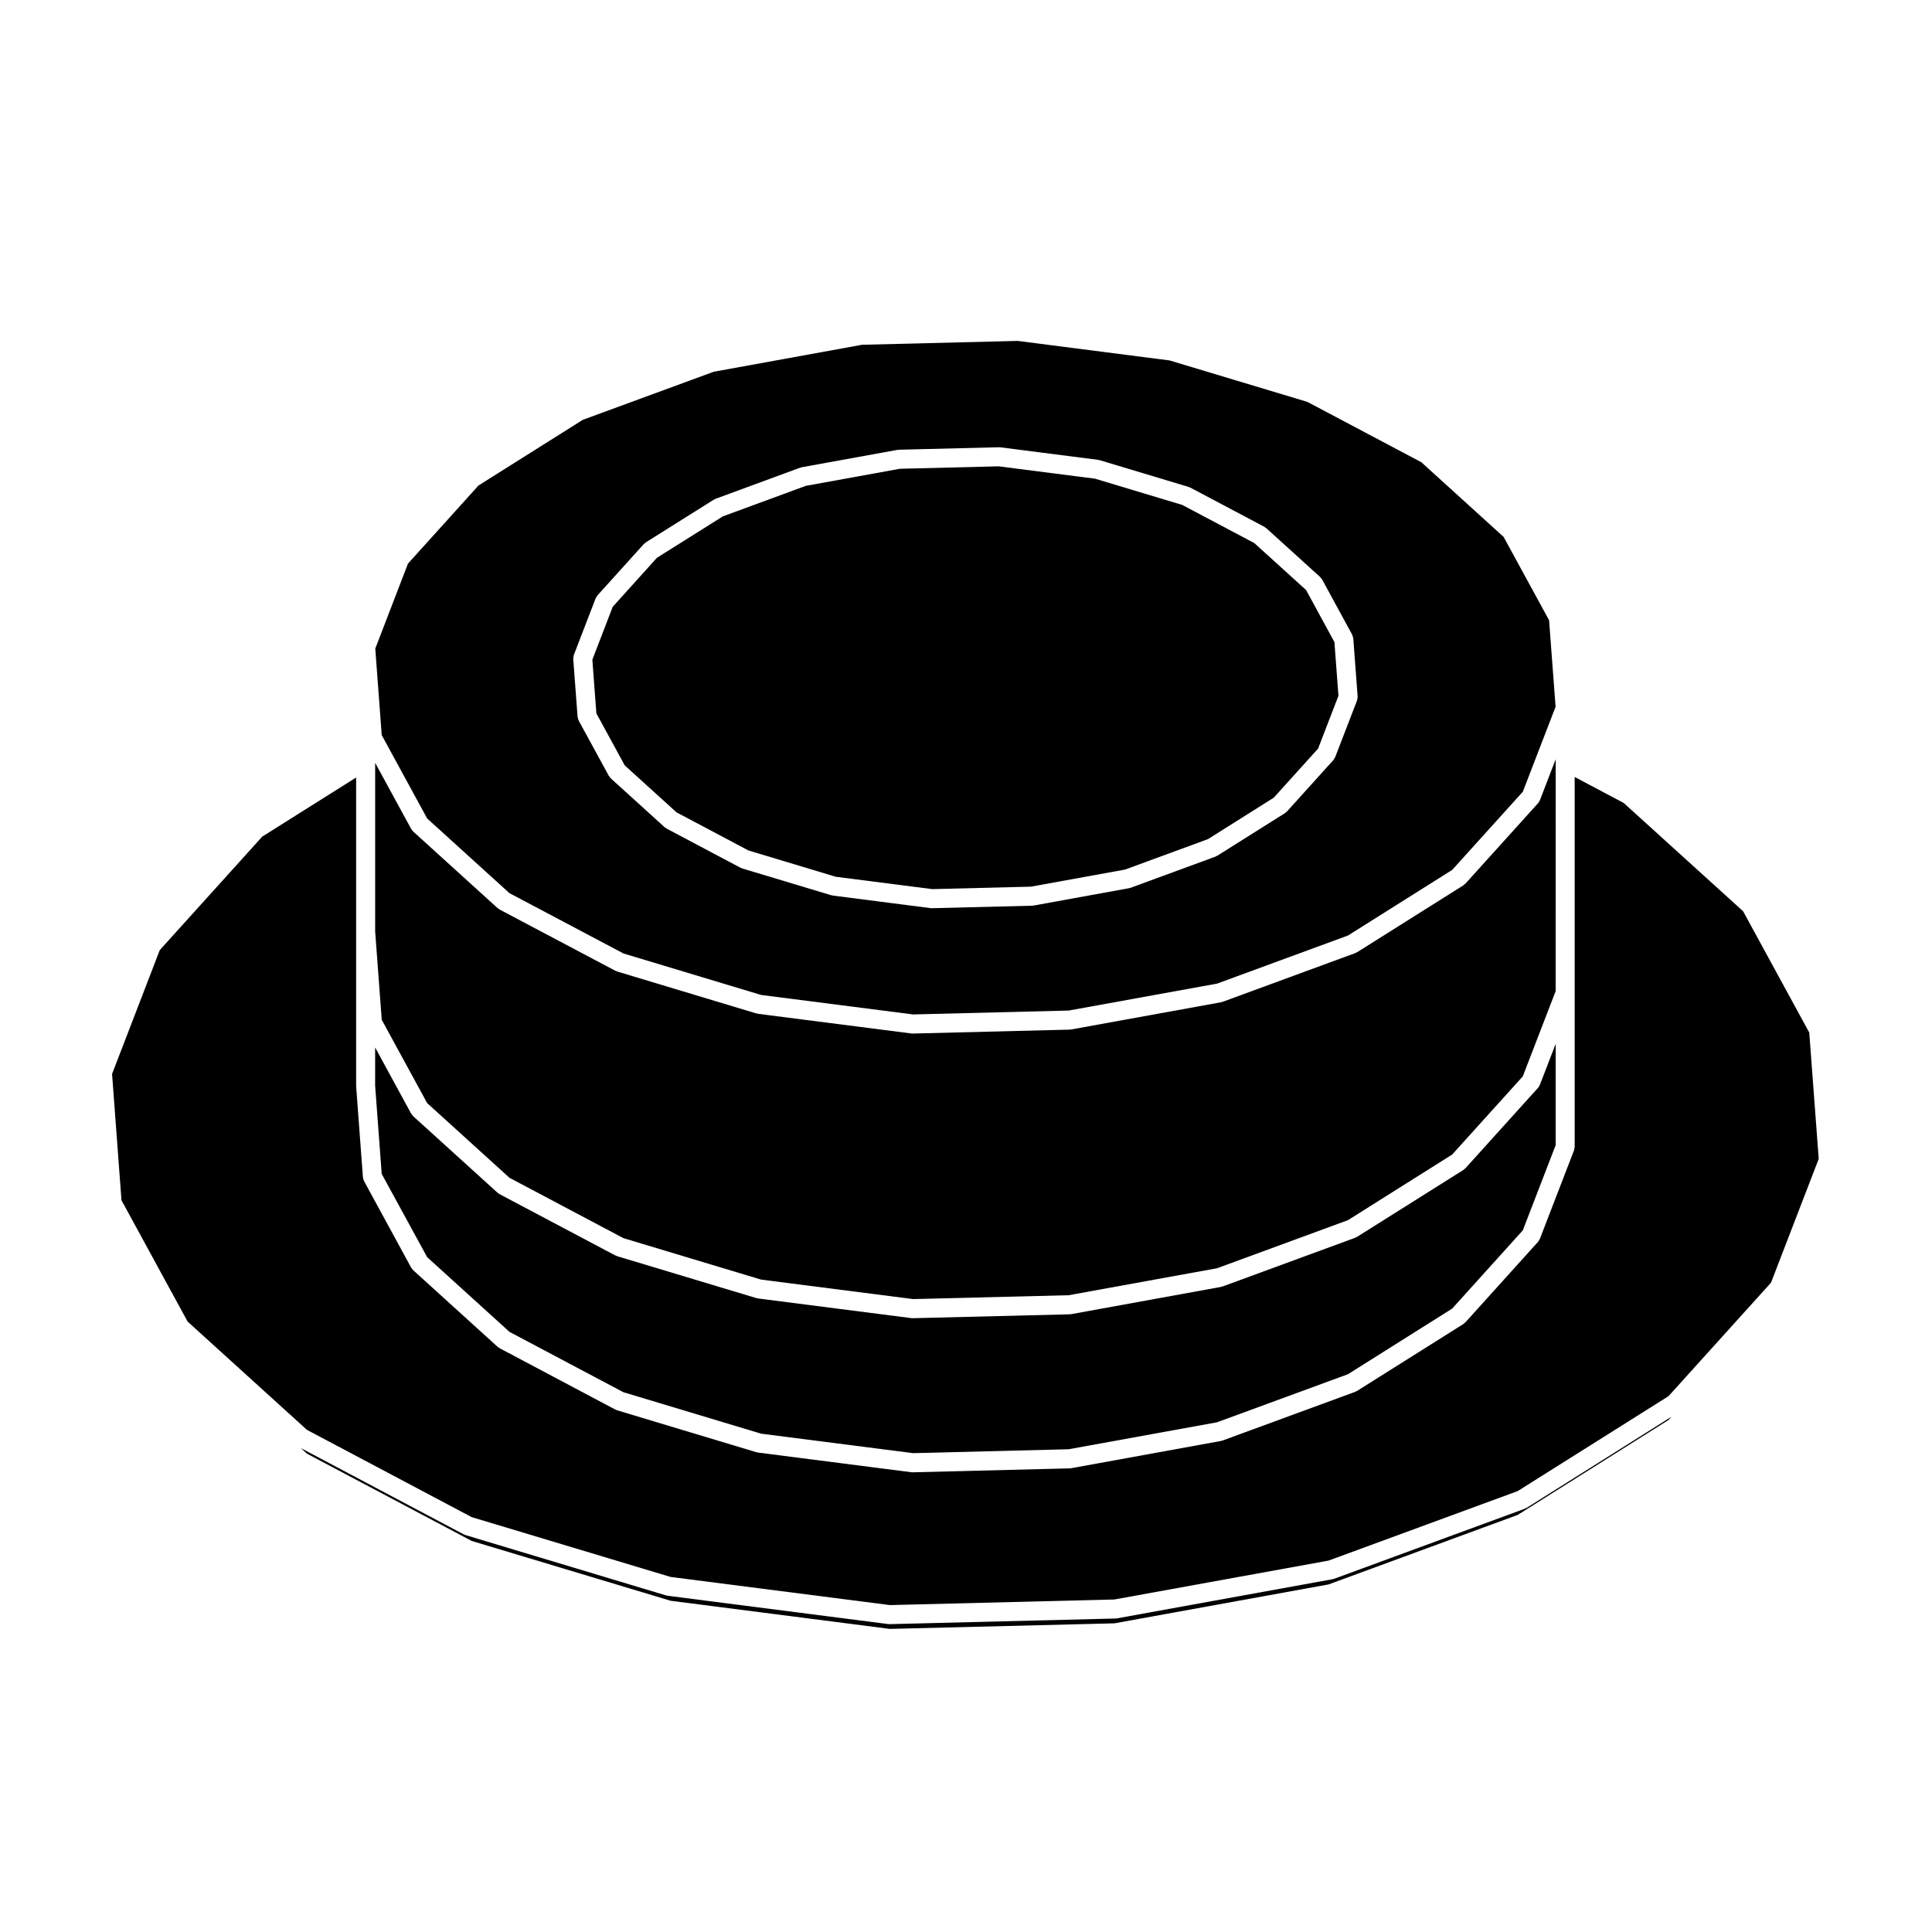
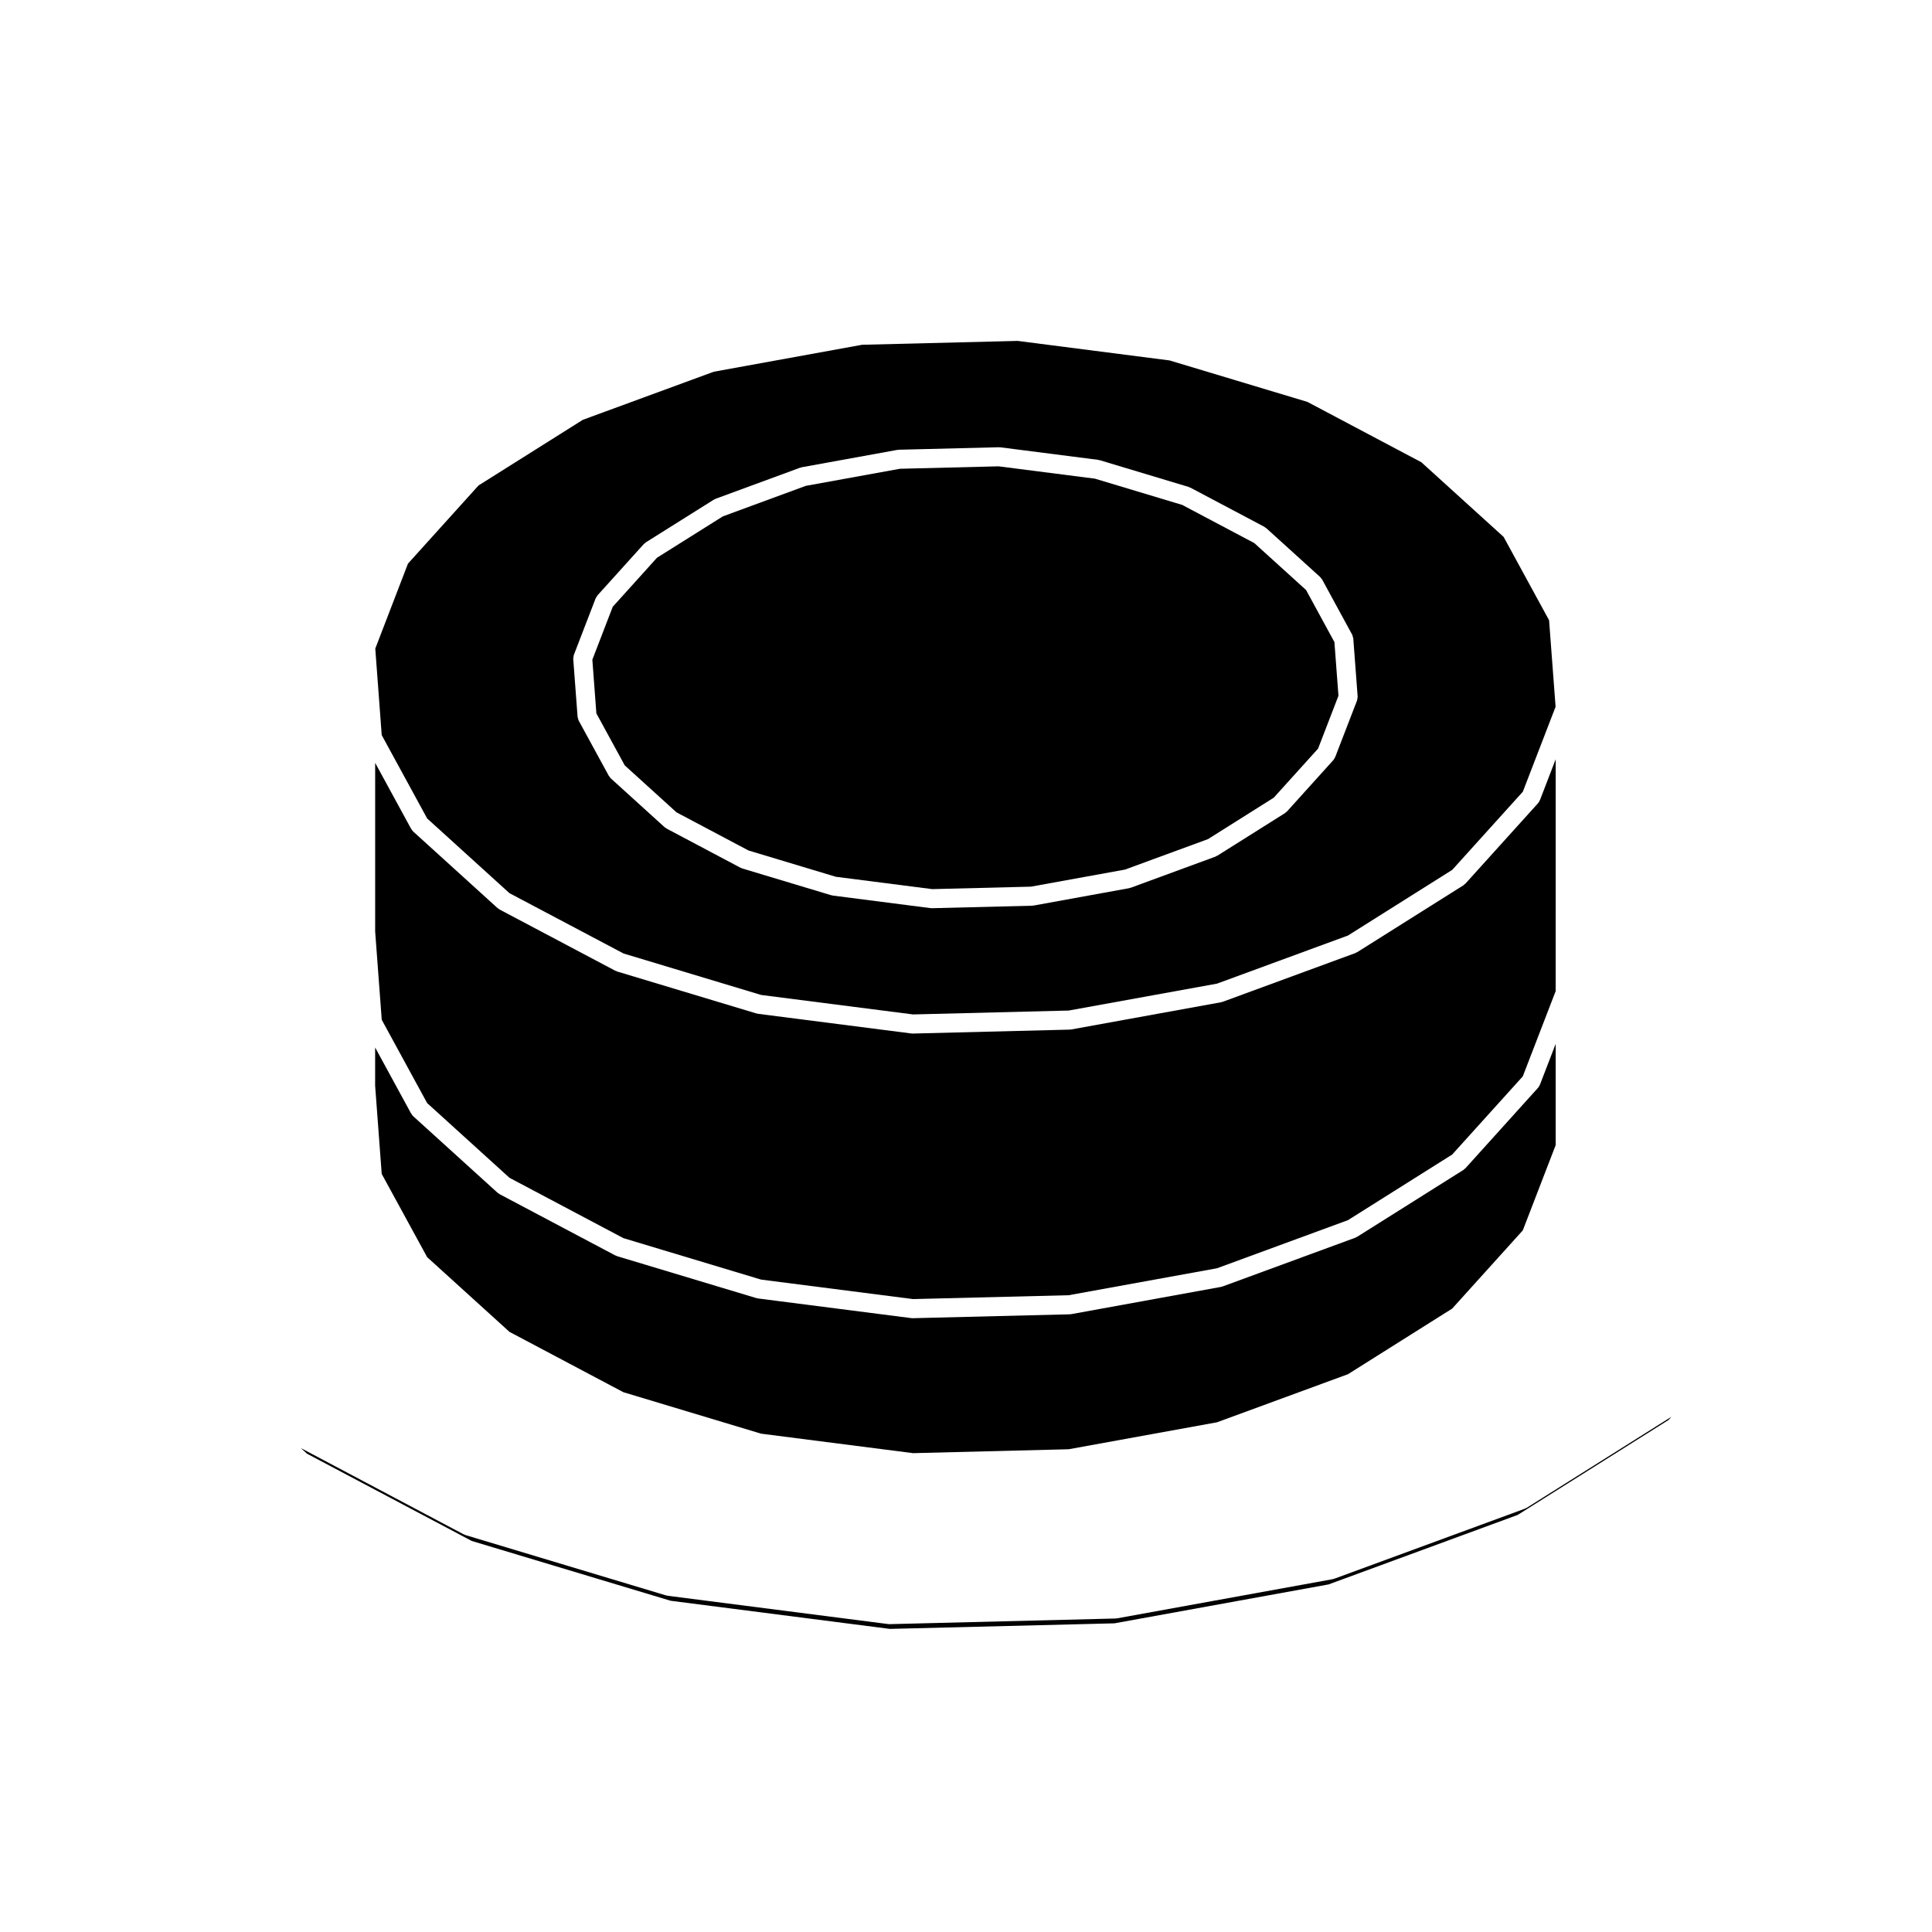
<svg xmlns="http://www.w3.org/2000/svg" fill="#000000" width="800px" height="800px" version="1.1" viewBox="144 144 512 512">
  <g>
    <path d="m257.2 436.33 21.82 19.801 30.191 15.992 36.484 10.984 40.273 5.164 41.238-1.023 39.312-7.144 34.707-12.75 27.617-17.387 18.715-20.723 8.711-22.59 0.004-60.938v-0.504l-4.152 10.777v0.004l-0.031 0.074c-0.012 0.035-0.051 0.047-0.059 0.074-0.105 0.25-0.227 0.5-0.422 0.711l-19.246 21.312c-0.07 0.082-0.168 0.109-0.246 0.18-0.102 0.086-0.168 0.191-0.277 0.262l-28.164 17.73c-0.059 0.039-0.117 0.02-0.176 0.051-0.105 0.059-0.188 0.145-0.309 0.188l-35.141 12.906c-0.082 0.031-0.156 0.02-0.238 0.051-0.059 0.012-0.105 0.059-0.176 0.07l-39.727 7.215c-0.117 0.02-0.238 0.02-0.344 0.031-0.02 0-0.031 0.012-0.039 0.012l-41.625 1.043h-0.066c-0.105 0-0.211-0.012-0.316-0.02l-40.656-5.215c-0.055-0.012-0.098-0.039-0.145-0.051-0.086-0.02-0.172-0.02-0.262-0.039l-36.93-11.125c-0.09-0.031-0.156-0.102-0.242-0.137-0.07-0.02-0.141-0.012-0.211-0.051l-30.703-16.246c-0.09-0.051-0.145-0.125-0.23-0.188-0.098-0.07-0.195-0.102-0.281-0.176l-22.363-20.297c-0.168-0.145-0.266-0.336-0.379-0.52-0.039-0.059-0.105-0.082-0.141-0.141l-9.551-17.531v44.715l1.742 23.375z" />
    <path d="m257.2 360.9 21.805 19.793 30.234 15.992 36.461 10.988 40.273 5.164 41.238-1.031 39.312-7.133 34.707-12.75 27.629-17.398 18.707-20.711 8.68-22.512-1.723-22.93-12.047-22.086-21.805-19.789-30.199-15.992-36.508-10.984-40.266-5.176-41.227 1.023-39.312 7.144-34.699 12.742-27.648 17.402-18.695 20.711-8.664 22.52 1.707 22.922zm38.723-42.309c-0.012-0.176 0.035-0.352 0.066-0.527 0.031-0.156 0.031-0.312 0.082-0.465 0.012-0.02 0-0.035 0.012-0.055l5.769-14.977c0.059-0.152 0.172-0.266 0.258-0.398 0.082-0.125 0.121-0.266 0.227-0.383l12.281-13.609c0.082-0.09 0.188-0.125 0.277-0.203 0.09-0.074 0.145-0.176 0.258-0.242l17.984-11.297c0.074-0.051 0.16-0.059 0.246-0.102 0.082-0.039 0.137-0.105 0.223-0.137l22.414-8.246c0.07-0.02 0.141-0.012 0.211-0.031 0.074-0.02 0.133-0.07 0.207-0.086l25.348-4.606c0.07-0.016 0.133 0.012 0.203 0.004 0.066-0.012 0.121-0.039 0.191-0.047l26.547-0.66c0.07 0.004 0.117 0.035 0.188 0.035 0.07 0.004 0.125-0.02 0.195-0.016l25.945 3.324c0.07 0.012 0.125 0.055 0.195 0.07 0.07 0.016 0.137-0.004 0.207 0.02l23.559 7.09c0.082 0.031 0.137 0.09 0.215 0.117 0.082 0.035 0.156 0.031 0.238 0.07l19.594 10.375c0.102 0.055 0.145 0.137 0.238 0.195 0.09 0.066 0.195 0.09 0.277 0.168l14.27 12.938c0.105 0.102 0.168 0.227 0.258 0.336 0.09 0.109 0.195 0.191 0.266 0.316l7.969 14.641c0 0.012 0 0.02 0.012 0.031 0.082 0.145 0.102 0.324 0.145 0.492 0.051 0.156 0.117 0.309 0.137 0.469v0.023l1.152 15.332c0.012 0.02 0 0.039 0 0.055 0.012 0.16-0.039 0.328-0.07 0.5-0.02 0.168-0.02 0.336-0.082 0.5-0.012 0.016 0 0.035-0.012 0.051l-5.75 14.898-0.031 0.082c-0.012 0.035-0.051 0.047-0.07 0.082-0.102 0.25-0.227 0.492-0.414 0.707l-12.281 13.609c-0.07 0.082-0.168 0.105-0.246 0.176-0.102 0.09-0.168 0.195-0.277 0.266l-17.961 11.301c-0.059 0.035-0.117 0.02-0.176 0.051-0.105 0.059-0.188 0.141-0.309 0.188l-22.426 8.238c-0.082 0.031-0.156 0.023-0.238 0.047-0.059 0.016-0.105 0.059-0.176 0.07l-25.348 4.609c-0.117 0.02-0.238 0.02-0.352 0.031-0.012 0-0.02 0.012-0.039 0.012l-26.555 0.66h-0.059c-0.105 0-0.211-0.012-0.316-0.02l-25.926-3.332c-0.055-0.004-0.098-0.039-0.145-0.051-0.086-0.02-0.172-0.016-0.262-0.039l-23.578-7.094c-0.102-0.031-0.168-0.102-0.258-0.137-0.066-0.031-0.133-0.016-0.195-0.051l-19.582-10.375c-0.086-0.047-0.133-0.121-0.211-0.176-0.102-0.066-0.211-0.102-0.301-0.18l-14.27-12.949c-0.168-0.145-0.266-0.336-0.383-0.52-0.035-0.059-0.105-0.086-0.137-0.141l-7.981-14.629c-0.004-0.016-0.004-0.031-0.012-0.047-0.102-0.18-0.137-0.387-0.188-0.594-0.023-0.117-0.086-0.227-0.098-0.348 0-0.012-0.004-0.016-0.004-0.023l-1.152-15.332c-0.008-0.031 0.004-0.047 0.004-0.059z" />
    <path d="m257.2 477.16 21.82 19.801 30.191 15.992 36.484 10.984 40.273 5.164 41.238-1.035 39.312-7.144 34.707-12.742 27.617-17.387 18.715-20.73 8.711-22.59v-26.832l-4.152 10.777-0.031 0.082c-0.012 0.031-0.051 0.051-0.07 0.082-0.102 0.246-0.227 0.492-0.414 0.699l-19.246 21.32c-0.07 0.09-0.176 0.117-0.258 0.188-0.102 0.09-0.156 0.188-0.277 0.258l-28.164 17.723c-0.051 0.039-0.105 0.02-0.168 0.051-0.102 0.059-0.188 0.145-0.309 0.188l-35.141 12.906c-0.082 0.031-0.156 0.02-0.238 0.051-0.059 0.012-0.105 0.059-0.176 0.07l-39.727 7.227c-0.117 0.02-0.238 0.02-0.352 0.031-0.012 0-0.02 0.012-0.039 0.012l-41.621 1.031h-0.059c-0.105 0-0.211-0.012-0.316-0.02l-40.656-5.215c-0.055-0.012-0.098-0.039-0.145-0.051-0.086-0.02-0.172-0.02-0.262-0.039l-36.93-11.117c-0.102-0.031-0.168-0.102-0.258-0.137-0.066-0.031-0.133-0.02-0.195-0.051l-30.703-16.258c-0.086-0.051-0.133-0.125-0.211-0.176-0.102-0.07-0.211-0.102-0.301-0.188l-22.363-20.289c-0.168-0.145-0.266-0.332-0.379-0.516-0.039-0.059-0.105-0.082-0.141-0.145l-9.551-17.543v10.125l1.742 23.383z" />
    <path d="m309.56 346.83 13.719 12.449 19.082 10.109 23.133 6.965 25.543 3.273 26.172-0.652 24.934-4.527 21.992-8.074 17.426-10.98 11.746-13.004 5.398-14.004-1.07-14.227-7.508-13.793-13.719-12.441-19.098-10.113-23.125-6.957-25.543-3.273-26.16 0.648-24.949 4.531-21.961 8.078-17.465 10.969-11.73 13-5.398 14.02 1.066 14.223z" />
    <path d="m548.48 543.61c-0.102 0.059-0.188 0.145-0.309 0.188l-50.547 18.574c-0.082 0.031-0.156 0.02-0.238 0.051-0.059 0.012-0.105 0.059-0.176 0.07l-57.172 10.383c-0.117 0.02-0.238 0.02-0.344 0.031-0.02 0-0.031 0.012-0.039 0.012l-59.887 1.496h-0.066-0.004c-0.105 0-0.211-0.012-0.312-0.02l-58.488-7.508c-0.055-0.012-0.098-0.039-0.145-0.051-0.086-0.02-0.172-0.02-0.262-0.039l-53.156-15.992c-0.102-0.031-0.168-0.102-0.258-0.137-0.066-0.031-0.133-0.02-0.195-0.051l-43.16-22.867 1.641 1.496 43.648 23.121 52.715 15.852 58.105 7.457 59.5-1.477 56.758-10.312 50.113-18.418 39.98-25.16 0.766-0.855-38.309 24.105c-0.043 0.043-0.105 0.023-0.16 0.051z" />
-     <path d="m605.94 385.49-31.625-28.68-13.008-6.906v98.031c0 0.168-0.059 0.324-0.102 0.484-0.031 0.137-0.02 0.289-0.07 0.422l-0.031 0.07v0.012l-8.992 23.312-0.031 0.082c-0.012 0.031-0.051 0.051-0.07 0.082-0.102 0.246-0.227 0.492-0.414 0.699l-19.246 21.332c-0.07 0.09-0.176 0.117-0.258 0.188-0.102 0.09-0.156 0.188-0.277 0.258l-28.164 17.723c-0.051 0.039-0.105 0.02-0.168 0.051-0.102 0.059-0.188 0.145-0.309 0.188l-35.141 12.902c-0.082 0.031-0.156 0.02-0.238 0.051-0.059 0.012-0.105 0.059-0.176 0.07l-39.727 7.227c-0.117 0.02-0.238 0.02-0.344 0.031-0.02 0-0.031 0.012-0.039 0.012l-41.625 1.043h-0.066c-0.105 0-0.211-0.012-0.316-0.02l-40.656-5.215c-0.055-0.012-0.098-0.039-0.145-0.051-0.086-0.02-0.172-0.02-0.262-0.039l-36.93-11.117c-0.102-0.031-0.168-0.102-0.258-0.137-0.066-0.031-0.133-0.02-0.195-0.051l-30.691-16.277c-0.086-0.051-0.133-0.125-0.211-0.176-0.102-0.07-0.211-0.102-0.301-0.188l-22.363-20.293c-0.168-0.145-0.266-0.332-0.379-0.516-0.039-0.059-0.105-0.082-0.141-0.145l-12.496-22.949c-0.004-0.012-0.004-0.031-0.012-0.051-0.102-0.176-0.133-0.371-0.18-0.578-0.031-0.117-0.09-0.238-0.102-0.352 0-0.012-0.004-0.02-0.004-0.031l-1.789-24.023c-0.004-0.039 0.012-0.059 0.012-0.102 0-0.031-0.02-0.059-0.02-0.09v-81.727l-24.887 15.664-27.156 30.078-12.637 32.824 2.492 33.469 17.527 32.148 31.629 28.703 43.656 23.121 52.715 15.852 58.105 7.457 59.5-1.484 56.758-10.305 50.113-18.418 39.98-25.16 27.16-30.074 12.645-32.816-2.508-33.469z" />
  </g>
</svg>